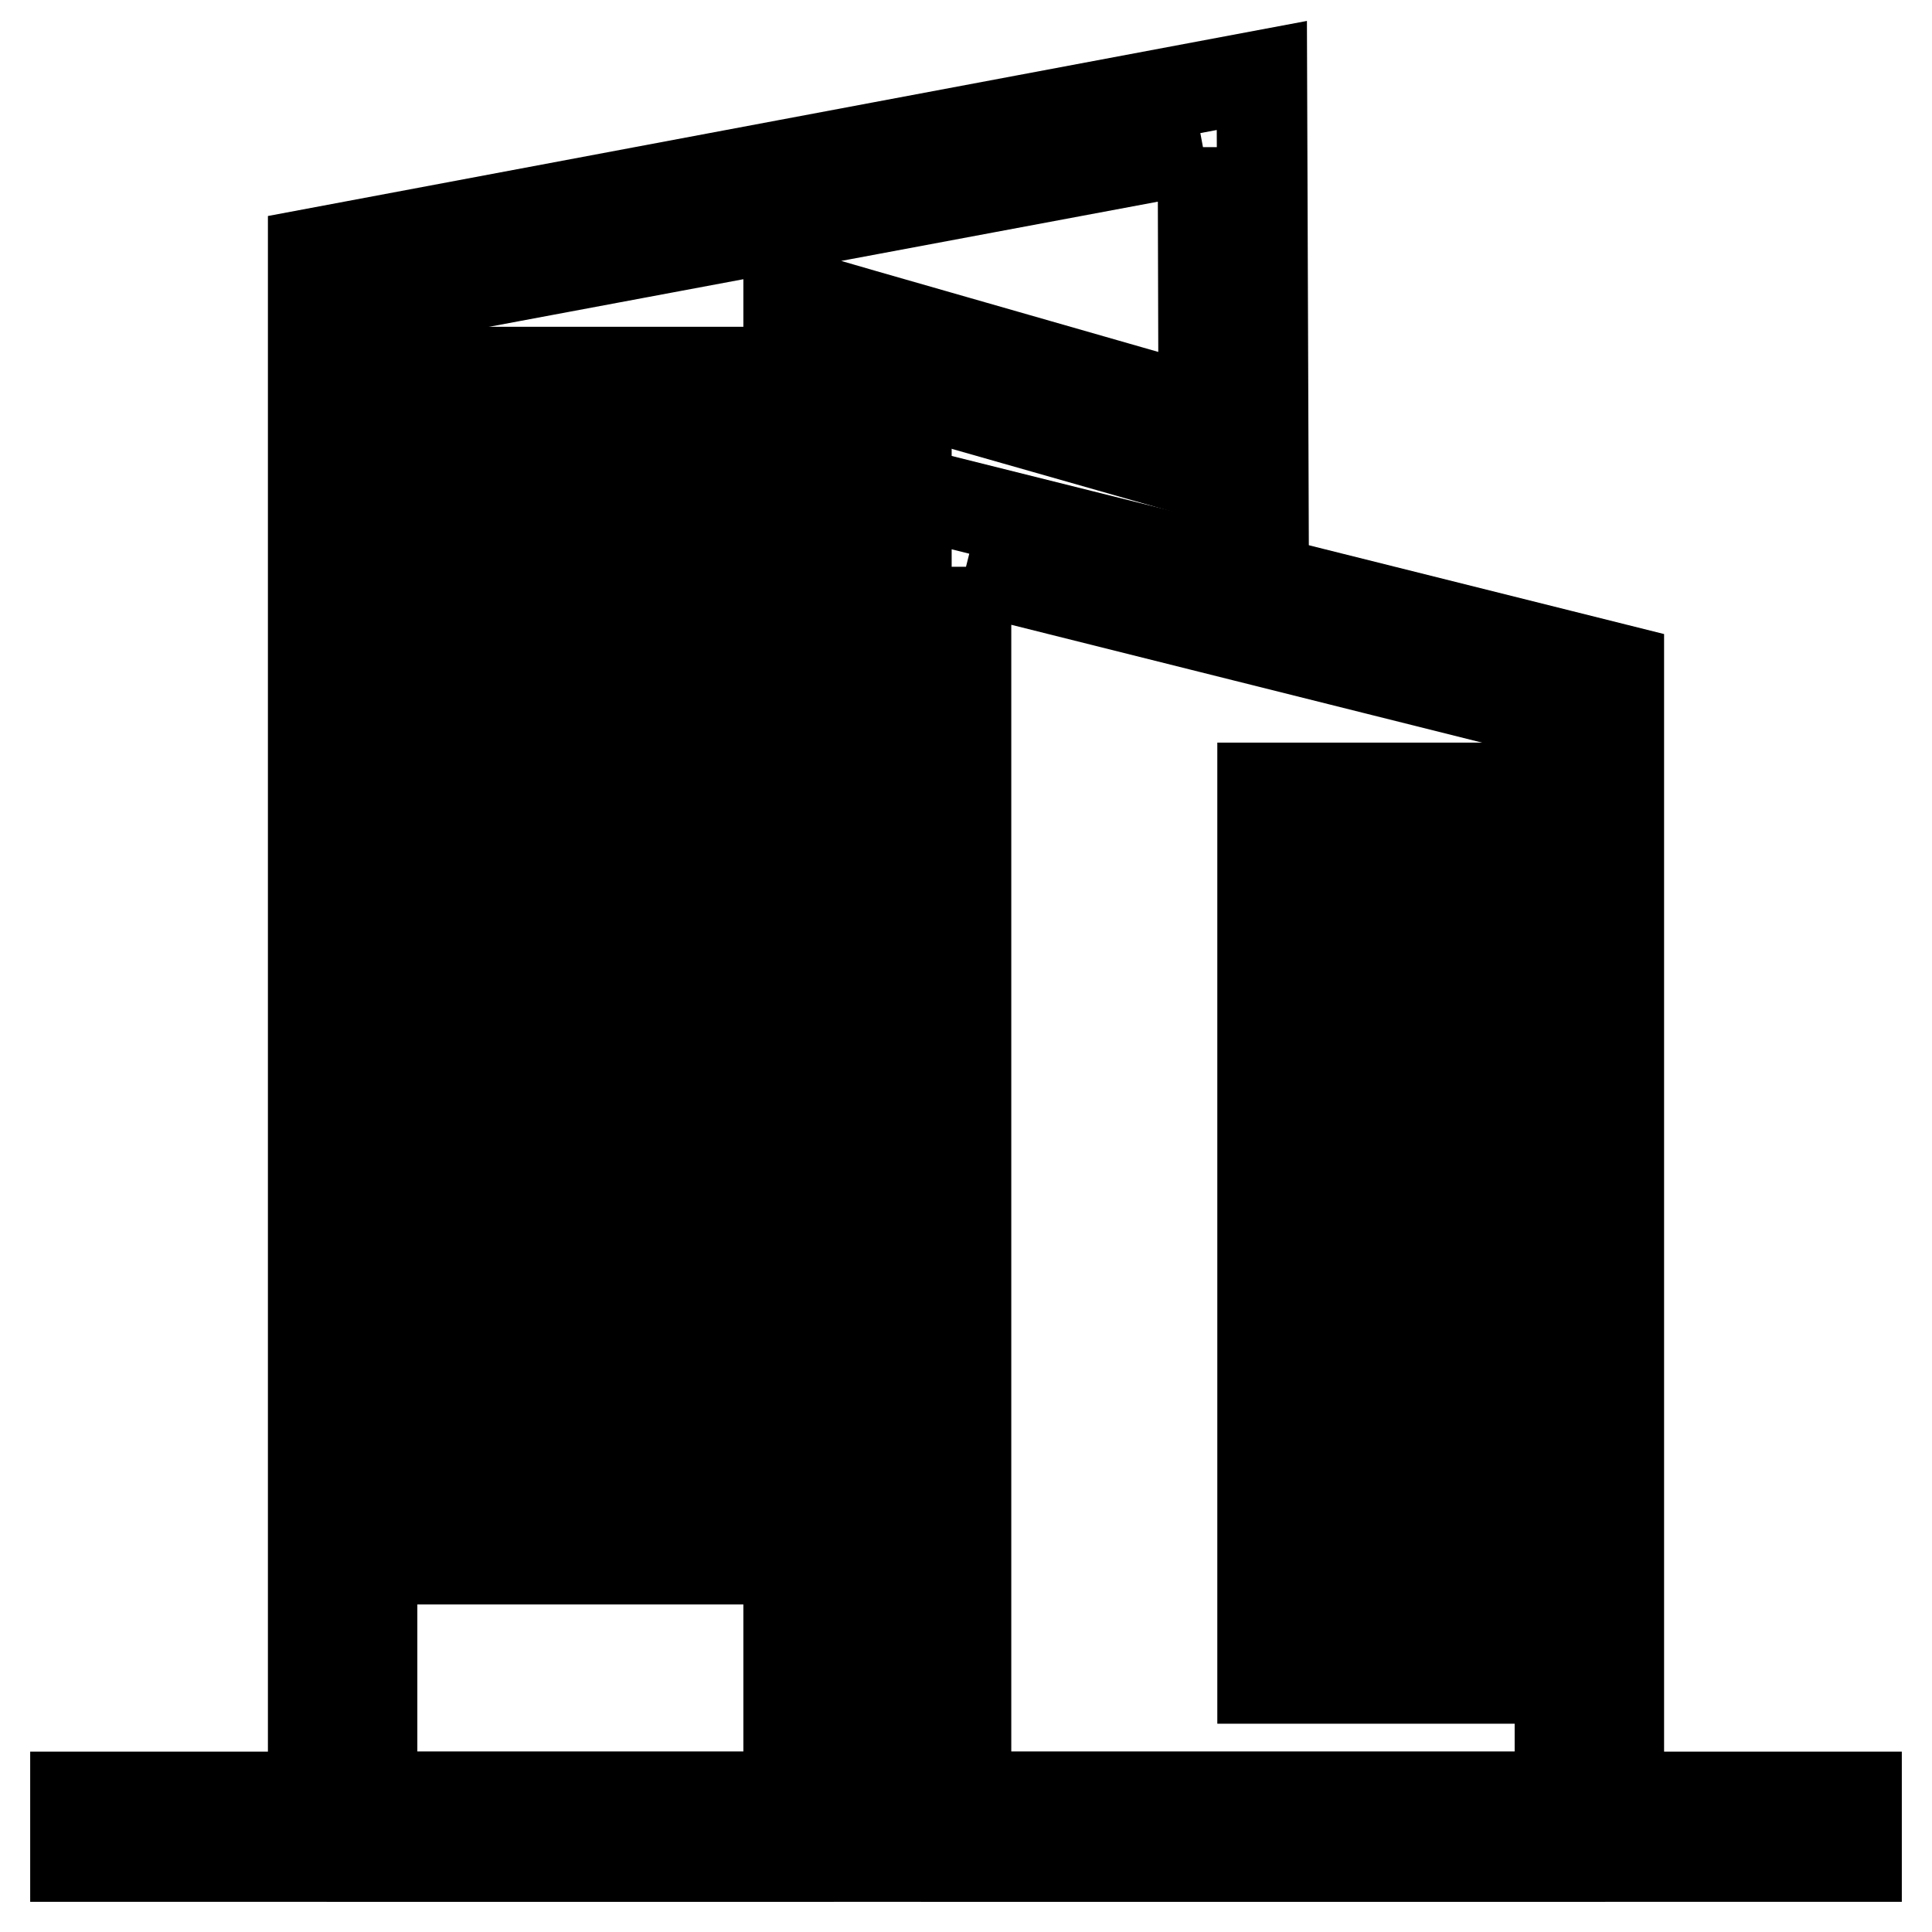
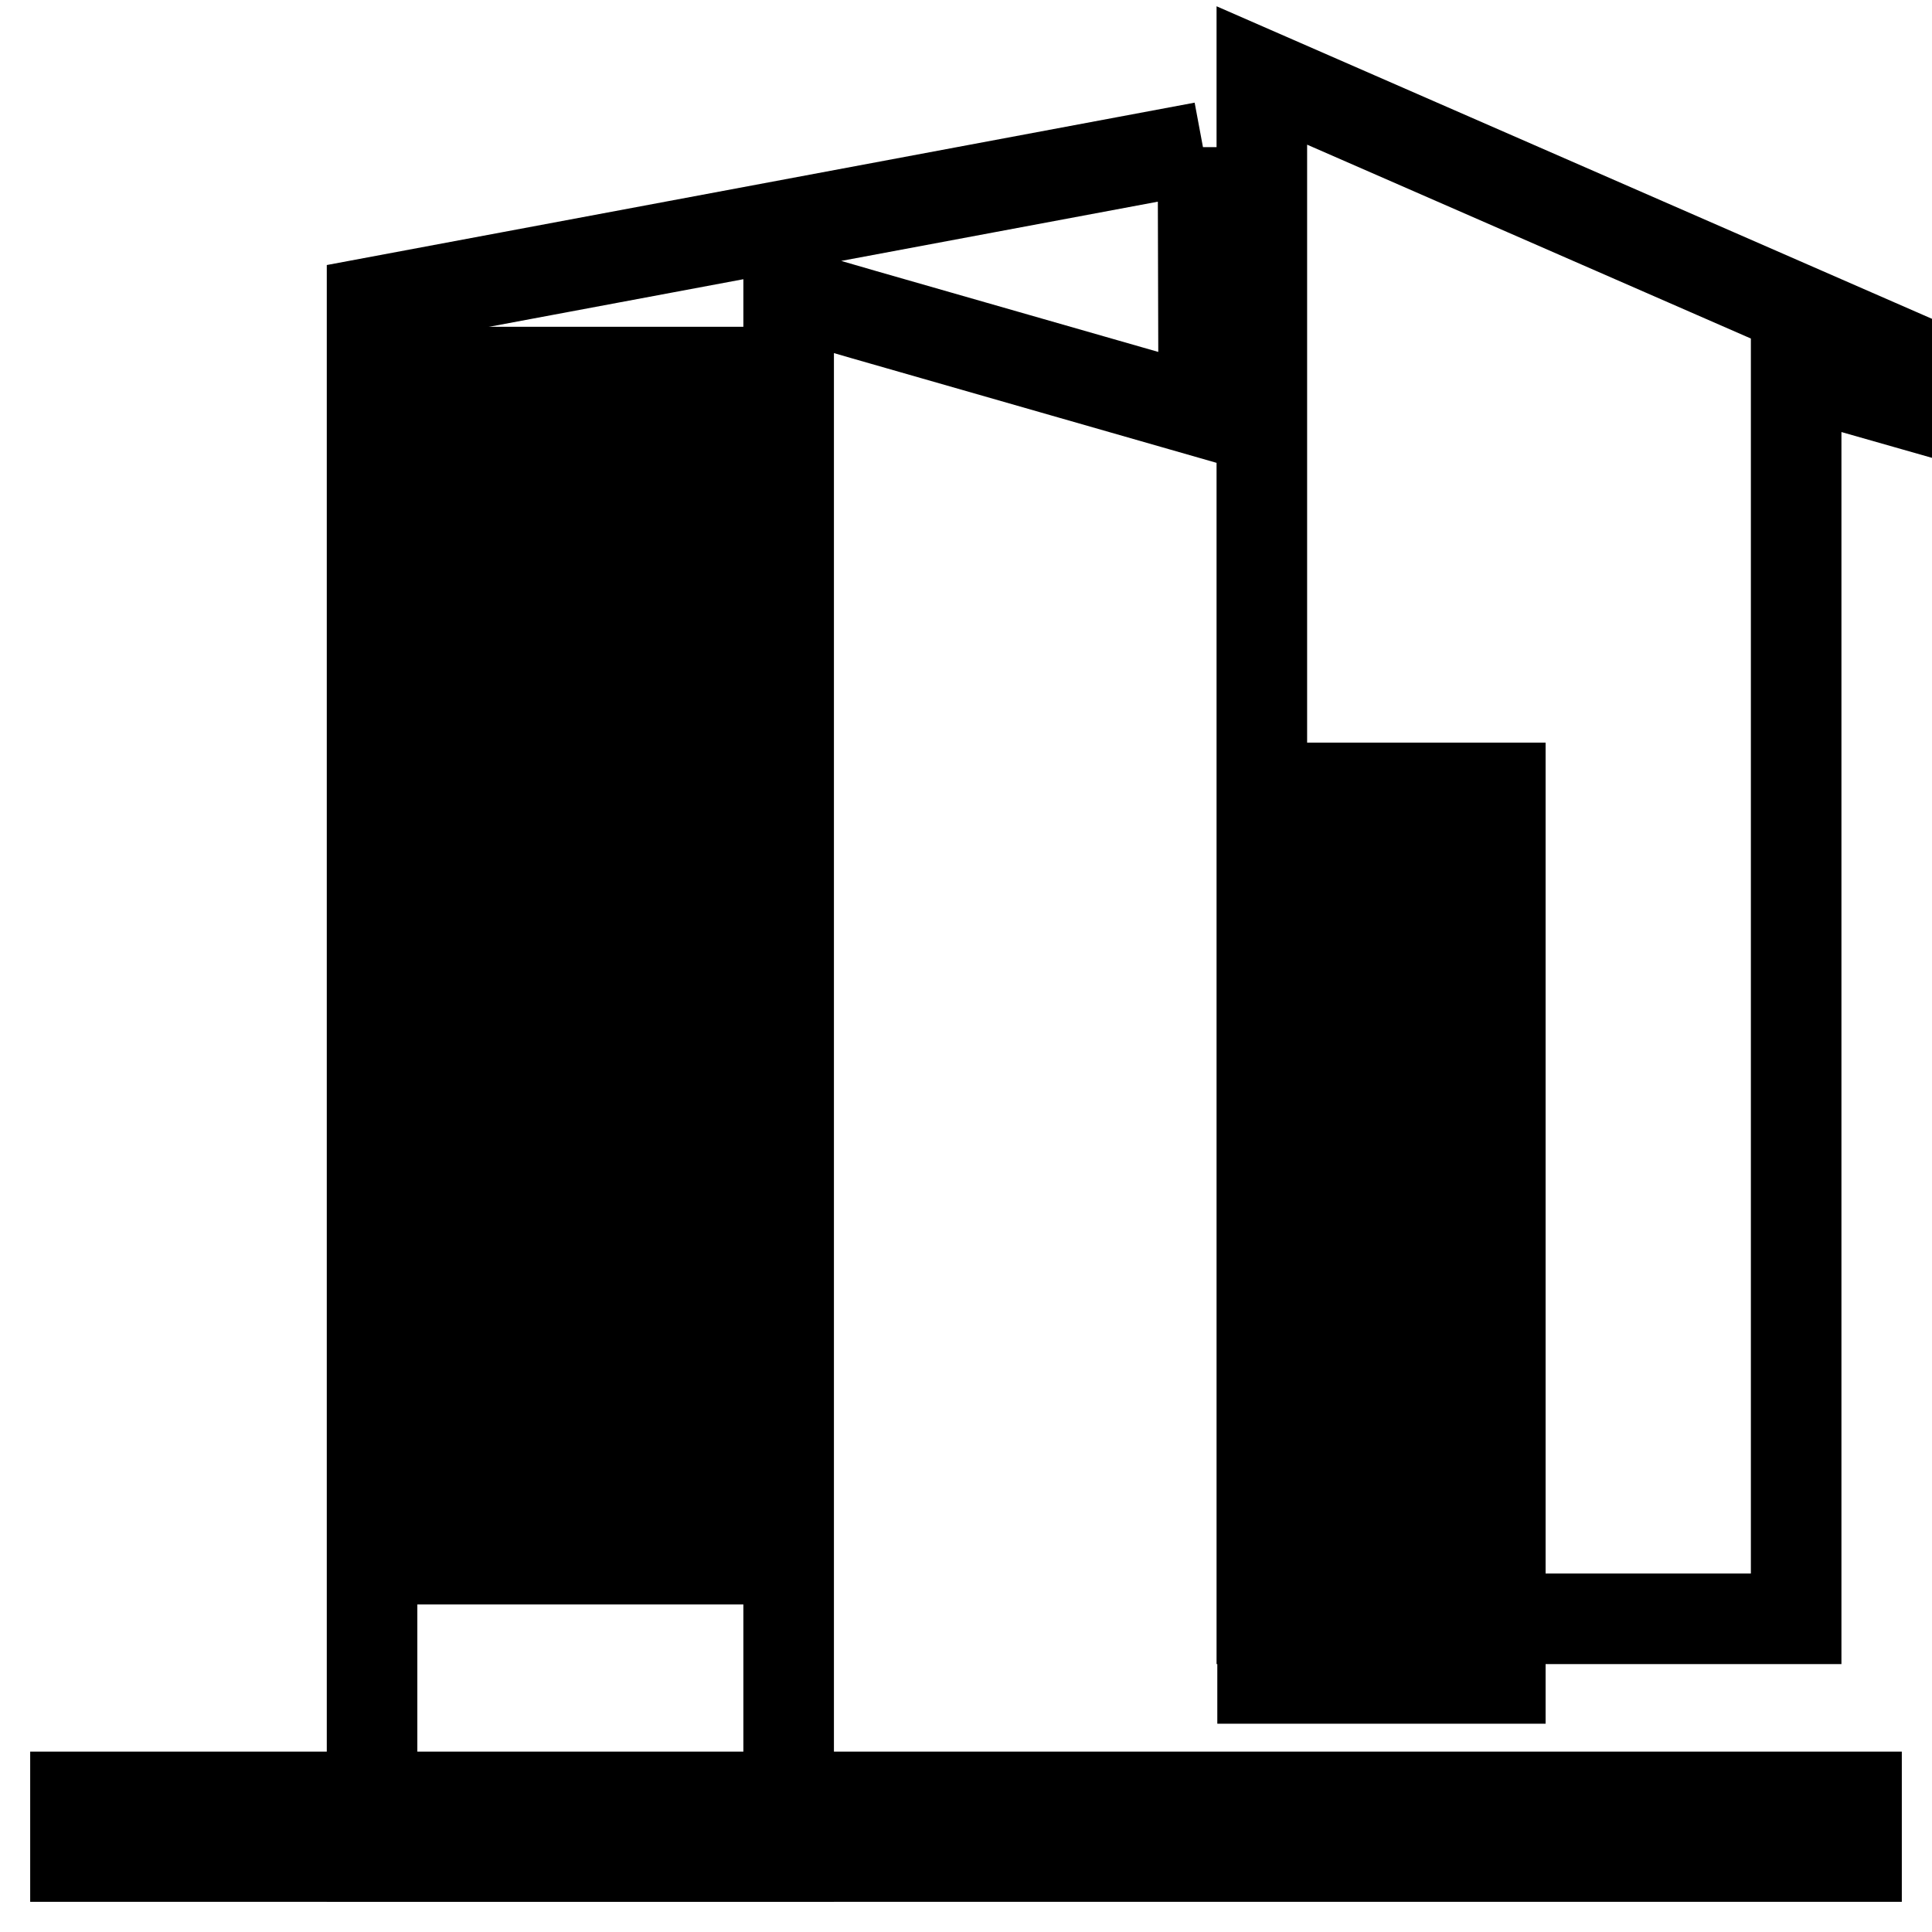
<svg xmlns="http://www.w3.org/2000/svg" version="1.1" x="0px" y="0px" viewBox="0 0 256 256" enable-background="new 0 0 256 256" xml:space="preserve">
  <g>
-     <path stroke-width="12" fill-opacity="0" stroke="#000000" d="M128,75.1l78.7,19.7V246H128V75.1 M120.1,57.2v180.9h94.4V88.7l-94.4-23.6V57.2z" />
-     <path stroke-width="12" fill-opacity="0" stroke="#000000" d="M159.4,19.5l0.1,35.1l-45-12.9l-10-2.9V246H49.3V40.1L159.4,19.5 M167.2,10L41.5,33.6v204.5h70.8V49.3 l55.1,15.7L167.2,10L167.2,10z" />
+     <path stroke-width="12" fill-opacity="0" stroke="#000000" d="M159.4,19.5l0.1,35.1l-45-12.9l-10-2.9V246H49.3V40.1L159.4,19.5 M167.2,10v204.5h70.8V49.3 l55.1,15.7L167.2,10L167.2,10z" />
    <path stroke-width="12" fill-opacity="0" stroke="#000000" d="M10,238.1h236v7.9H10V238.1z M167.3,104.4h31.5v7.9h-31.5V104.4z M167.3,120.1h31.5v7.9h-31.5V120.1z  M167.3,135.9h31.5v7.9h-31.5V135.9z M167.3,151.6h31.5v7.9h-31.5V151.6z M167.3,167.3h31.5v7.9h-31.5V167.3z M167.3,183.1h31.5 v7.9h-31.5V183.1z M167.3,198.8h31.5v7.9h-31.5V198.8z M167.3,214.5h31.5v7.9h-31.5V214.5z M57.2,49.3h7.9v15.7h-7.9V49.3z  M72.9,49.3h7.9v15.7h-7.9V49.3z M88.7,49.3h7.9v15.7h-7.9V49.3z M57.2,72.9h7.9v15.7h-7.9V72.9z M72.9,72.9h7.9v15.7h-7.9V72.9z  M88.7,72.9h7.9v15.7h-7.9V72.9z M57.2,96.5h7.9v15.7h-7.9V96.5z M72.9,96.5h7.9v15.7h-7.9V96.5z M88.7,96.5h7.9v15.7h-7.9V96.5z  M57.2,120.1h7.9v15.7h-7.9V120.1z M72.9,120.1h7.9v15.7h-7.9V120.1z M88.7,120.1h7.9v15.7h-7.9V120.1z M57.2,143.7h7.9v15.7h-7.9 V143.7z M72.9,143.7h7.9v15.7h-7.9V143.7z M88.7,143.7h7.9v15.7h-7.9V143.7z M57.2,167.3h7.9v15.7h-7.9V167.3z M72.9,167.3h7.9 v15.7h-7.9V167.3z M88.7,167.3h7.9v15.7h-7.9V167.3z M57.2,190.9h7.9v15.7h-7.9V190.9z M72.9,190.9h7.9v15.7h-7.9V190.9z  M88.7,190.9h7.9v15.7h-7.9V190.9z" />
  </g>
</svg>